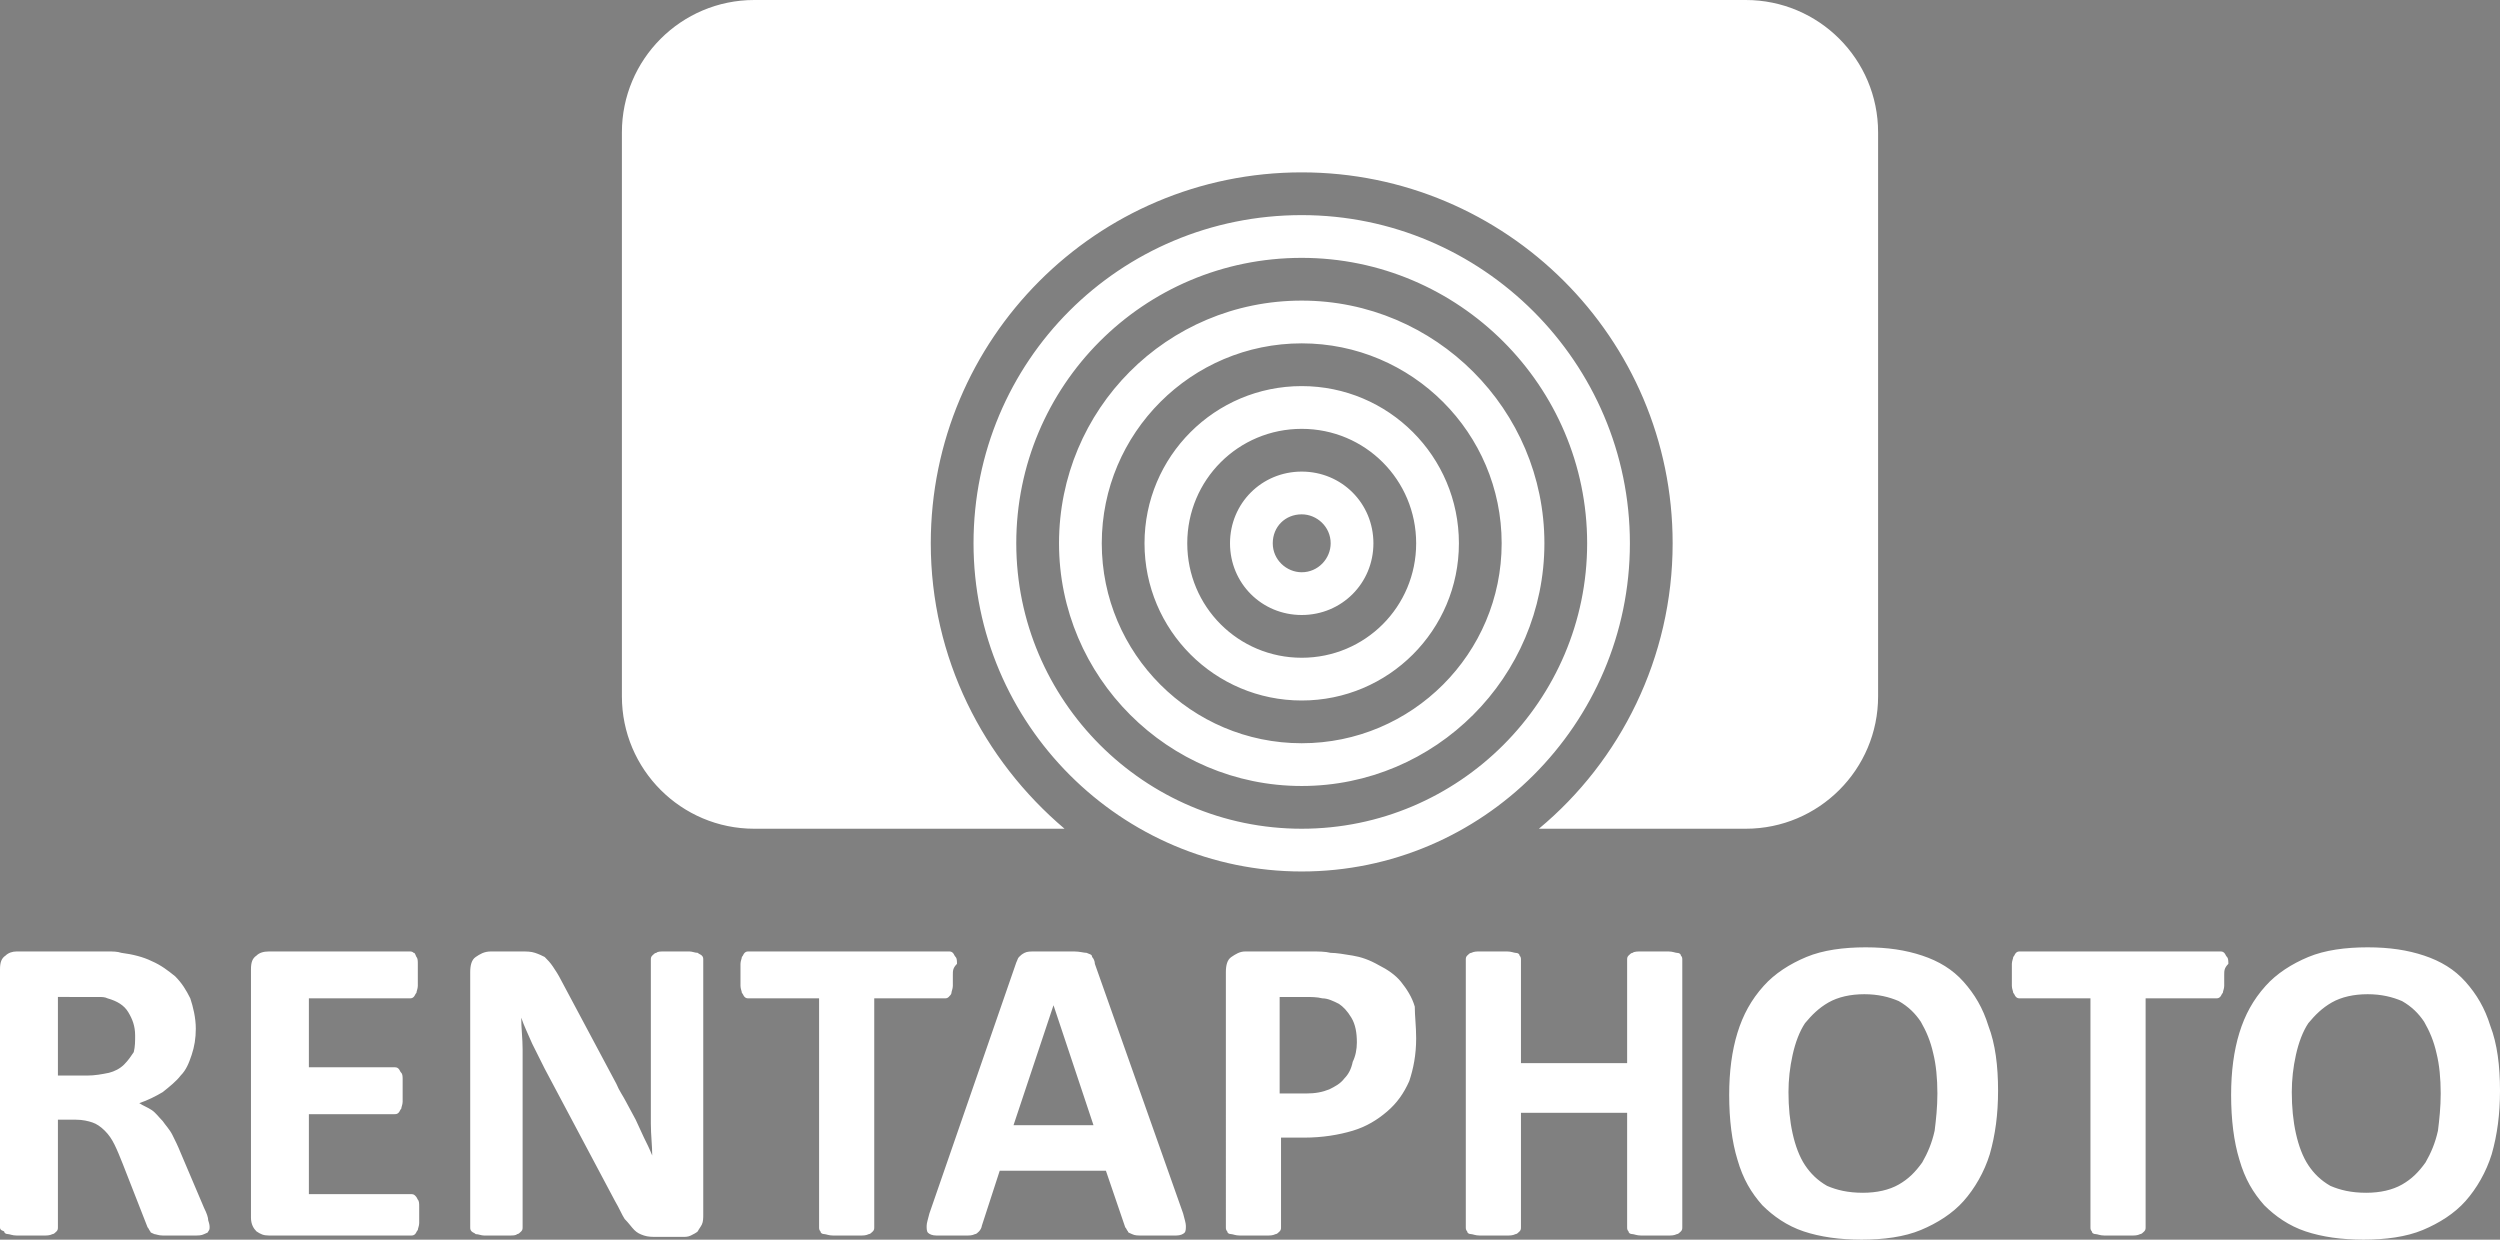
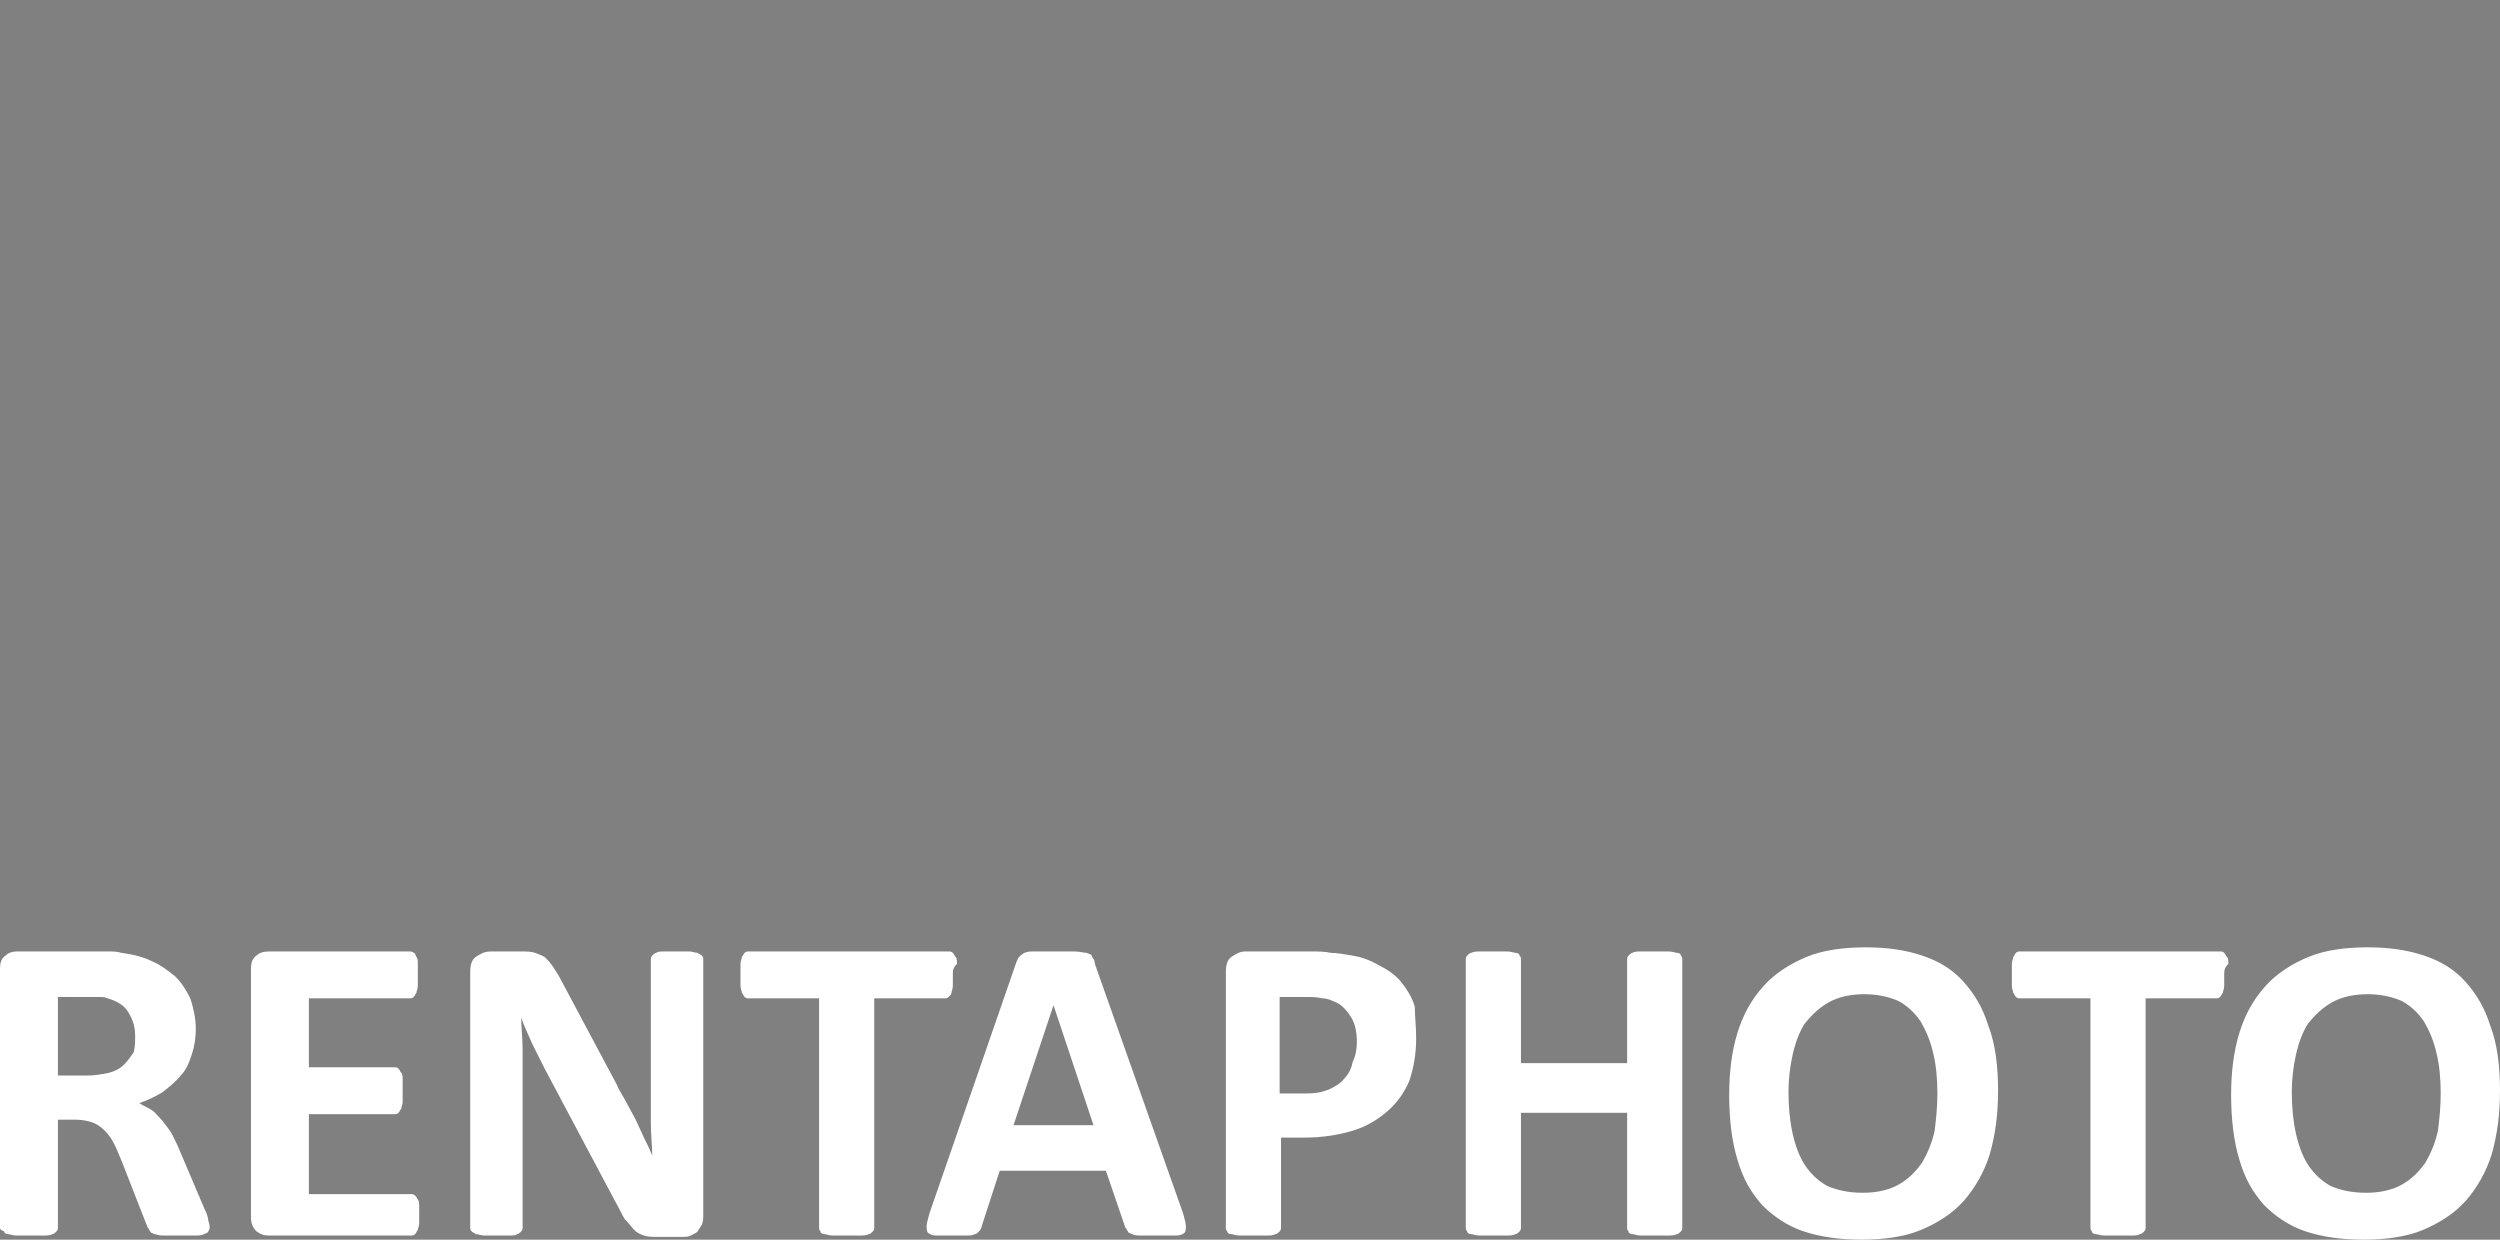
<svg xmlns="http://www.w3.org/2000/svg" version="1.1" id="Layer_1" x="0px" y="0px" viewBox="0 0 181.3 89.9" style="enable-background:new 0 0 181.3 89.9;" xml:space="preserve">
  <rect x="0" y="0" width="181.3" height="89.9" fill="#808080" stroke="none" />
  <style type="text/css">
	.st0{fill:#FFFFFF;}
	.st1{fill-rule:evenodd;clip-rule:evenodd;fill:#FFFFFF;}
</style>
  <g>
-     <path class="st0" d="M15.2,89c0,0.1,0,0.2-0.1,0.3c0,0.1-0.1,0.1-0.3,0.2c-0.2,0.1-0.4,0.1-0.7,0.1c-0.3,0-0.7,0-1.2,0   c-0.4,0-0.8,0-1.1,0c-0.3,0-0.5-0.1-0.6-0.1c-0.2-0.1-0.3-0.1-0.3-0.2c-0.1-0.1-0.1-0.2-0.2-0.3l-1.8-4.6c-0.2-0.5-0.4-1-0.6-1.4   c-0.2-0.4-0.4-0.7-0.7-1c-0.3-0.3-0.6-0.5-0.9-0.6c-0.3-0.1-0.7-0.2-1.2-0.2H4.2V89c0,0.1,0,0.2-0.1,0.3c-0.1,0.1-0.2,0.2-0.3,0.2   c-0.2,0.1-0.4,0.1-0.6,0.1c-0.3,0-0.6,0-1,0c-0.4,0-0.7,0-1,0c-0.3,0-0.5-0.1-0.6-0.1c-0.2,0-0.3-0.1-0.3-0.2C0,89.2,0,89.1,0,89   V70.3c0-0.5,0.1-0.8,0.4-1C0.6,69.1,0.9,69,1.2,69h5.3c0.5,0,1,0,1.3,0c0.4,0,0.7,0,1,0.1c0.8,0.1,1.6,0.3,2.2,0.6   c0.7,0.3,1.2,0.7,1.7,1.1c0.5,0.5,0.8,1,1.1,1.6c0.2,0.6,0.4,1.4,0.4,2.2c0,0.7-0.1,1.3-0.3,1.9c-0.2,0.6-0.4,1.1-0.8,1.5   c-0.3,0.4-0.8,0.8-1.3,1.2c-0.5,0.3-1.1,0.6-1.7,0.8c0.3,0.2,0.6,0.3,0.9,0.5c0.3,0.2,0.5,0.5,0.8,0.8c0.2,0.3,0.5,0.6,0.7,1   c0.2,0.4,0.4,0.8,0.6,1.3l1.7,4c0.2,0.4,0.3,0.7,0.3,0.9C15.2,88.8,15.2,88.9,15.2,89L15.2,89z M9.8,75.1c0-0.7-0.2-1.2-0.5-1.7   c-0.3-0.5-0.8-0.8-1.5-1c-0.2-0.1-0.4-0.1-0.7-0.1c-0.3,0-0.6,0-1.1,0H4.2V78h2.1c0.6,0,1.1-0.1,1.6-0.2c0.4-0.1,0.8-0.3,1.1-0.6   c0.3-0.3,0.5-0.6,0.7-0.9C9.8,75.9,9.8,75.5,9.8,75.1L9.8,75.1z M30.4,87.9c0,0.3,0,0.6,0,0.8c0,0.2-0.1,0.4-0.1,0.5   c-0.1,0.1-0.1,0.2-0.2,0.3c-0.1,0.1-0.2,0.1-0.3,0.1H19.5c-0.4,0-0.6-0.1-0.9-0.3c-0.2-0.2-0.4-0.5-0.4-1V70.3c0-0.5,0.1-0.8,0.4-1   c0.2-0.2,0.5-0.3,0.9-0.3h10.2c0.1,0,0.2,0,0.3,0.1c0.1,0,0.1,0.1,0.2,0.3c0.1,0.1,0.1,0.3,0.1,0.5c0,0.2,0,0.5,0,0.8   c0,0.3,0,0.5,0,0.8c0,0.2-0.1,0.4-0.1,0.5c-0.1,0.1-0.1,0.2-0.2,0.3c-0.1,0.1-0.2,0.1-0.3,0.1h-7.3v5h6.2c0.1,0,0.2,0,0.3,0.1   c0.1,0.1,0.1,0.2,0.2,0.3c0.1,0.1,0.1,0.3,0.1,0.5c0,0.2,0,0.5,0,0.8c0,0.3,0,0.6,0,0.8c0,0.2-0.1,0.4-0.1,0.5   c-0.1,0.1-0.1,0.2-0.2,0.3c-0.1,0.1-0.2,0.1-0.3,0.1h-6.2v5.8h7.4c0.1,0,0.2,0,0.3,0.1c0.1,0.1,0.1,0.1,0.2,0.3   c0.1,0.1,0.1,0.3,0.1,0.5C30.4,87.3,30.4,87.6,30.4,87.9L30.4,87.9z M51,88.1c0,0.2,0,0.5-0.1,0.7c-0.1,0.2-0.2,0.3-0.3,0.5   c-0.1,0.1-0.3,0.2-0.5,0.3c-0.2,0.1-0.4,0.1-0.6,0.1h-1.8c-0.4,0-0.7,0-1-0.1c-0.3-0.1-0.5-0.2-0.7-0.4c-0.2-0.2-0.4-0.5-0.7-0.8   c-0.2-0.3-0.4-0.8-0.7-1.3l-5.1-9.6c-0.3-0.6-0.6-1.2-0.9-1.8c-0.3-0.7-0.6-1.3-0.8-1.9h0c0,0.8,0.1,1.5,0.1,2.3c0,0.8,0,1.5,0,2.3   V89c0,0.1,0,0.2-0.1,0.3c-0.1,0.1-0.2,0.2-0.3,0.2c-0.1,0.1-0.3,0.1-0.6,0.1c-0.2,0-0.6,0-0.9,0c-0.4,0-0.7,0-0.9,0   c-0.2,0-0.4-0.1-0.6-0.1c-0.1-0.1-0.2-0.1-0.3-0.2c-0.1-0.1-0.1-0.2-0.1-0.3V70.5c0-0.5,0.1-0.9,0.4-1.1c0.3-0.2,0.6-0.4,1.1-0.4   h2.2c0.4,0,0.7,0,1,0.1c0.3,0.1,0.5,0.2,0.7,0.3c0.2,0.2,0.4,0.4,0.6,0.7c0.2,0.3,0.4,0.6,0.6,1l4,7.5c0.2,0.5,0.5,0.9,0.7,1.3   c0.2,0.4,0.5,0.9,0.7,1.3c0.2,0.4,0.4,0.9,0.6,1.3c0.2,0.4,0.4,0.8,0.6,1.3h0c0-0.7-0.1-1.5-0.1-2.3c0-0.8,0-1.6,0-2.3v-9.6   c0-0.1,0-0.2,0.1-0.3c0.1-0.1,0.2-0.2,0.3-0.2c0.1-0.1,0.3-0.1,0.6-0.1c0.2,0,0.6,0,0.9,0c0.4,0,0.7,0,0.9,0c0.2,0,0.4,0.1,0.6,0.1   c0.1,0.1,0.2,0.1,0.3,0.2c0.1,0.1,0.1,0.2,0.1,0.3V88.1L51,88.1z M69.1,70.7c0,0.3,0,0.6,0,0.8c0,0.2-0.1,0.4-0.1,0.5   s-0.1,0.2-0.2,0.3c-0.1,0.1-0.2,0.1-0.3,0.1h-5.1V89c0,0.1,0,0.2-0.1,0.3c-0.1,0.1-0.2,0.2-0.3,0.2c-0.2,0.1-0.4,0.1-0.6,0.1   c-0.3,0-0.6,0-1,0c-0.4,0-0.7,0-1,0c-0.3,0-0.5-0.1-0.6-0.1c-0.2,0-0.3-0.1-0.3-0.2c-0.1-0.1-0.1-0.2-0.1-0.3V72.4h-5.1   c-0.1,0-0.2,0-0.3-0.1c-0.1-0.1-0.1-0.2-0.2-0.3c0-0.1-0.1-0.3-0.1-0.5c0-0.2,0-0.5,0-0.8c0-0.3,0-0.6,0-0.8c0-0.2,0.1-0.4,0.1-0.5   c0.1-0.1,0.1-0.2,0.2-0.3c0.1-0.1,0.2-0.1,0.3-0.1h14.5c0.1,0,0.2,0,0.3,0.1c0.1,0.1,0.1,0.2,0.2,0.3c0.1,0.1,0.1,0.3,0.1,0.5   C69.1,70.2,69.1,70.4,69.1,70.7L69.1,70.7z M85.8,88c0.1,0.4,0.2,0.7,0.2,0.9c0,0.2,0,0.4-0.1,0.5c-0.1,0.1-0.3,0.2-0.6,0.2   c-0.3,0-0.7,0-1.2,0c-0.5,0-1,0-1.3,0c-0.3,0-0.5,0-0.7-0.1c-0.2-0.1-0.3-0.1-0.3-0.2c-0.1-0.1-0.1-0.2-0.2-0.3l-1.4-4.1h-7.7   l-1.3,4c0,0.1-0.1,0.3-0.2,0.4c-0.1,0.1-0.2,0.2-0.3,0.2c-0.2,0.1-0.4,0.1-0.6,0.1c-0.3,0-0.6,0-1.1,0c-0.5,0-0.9,0-1.1,0   c-0.3,0-0.5-0.1-0.6-0.2c-0.1-0.1-0.1-0.3-0.1-0.5c0-0.2,0.1-0.5,0.2-0.9l6.3-18.2c0.1-0.2,0.1-0.3,0.2-0.4   c0.1-0.1,0.2-0.2,0.4-0.3c0.2-0.1,0.4-0.1,0.8-0.1c0.3,0,0.8,0,1.3,0c0.6,0,1.1,0,1.5,0c0.4,0,0.7,0.1,0.9,0.1   c0.2,0.1,0.4,0.1,0.4,0.3c0.1,0.1,0.2,0.3,0.2,0.5L85.8,88L85.8,88z M76.4,72.9L76.4,72.9l-2.9,8.7h5.8L76.4,72.9L76.4,72.9z    M102.7,75.3c0,1.2-0.2,2.2-0.5,3.1c-0.4,0.9-0.9,1.6-1.6,2.2c-0.7,0.6-1.5,1.1-2.5,1.4c-1,0.3-2.2,0.5-3.5,0.5h-1.7V89   c0,0.1,0,0.2-0.1,0.3c-0.1,0.1-0.2,0.2-0.3,0.2c-0.2,0.1-0.4,0.1-0.6,0.1c-0.3,0-0.6,0-1,0c-0.4,0-0.7,0-1,0   c-0.3,0-0.5-0.1-0.6-0.1c-0.2,0-0.3-0.1-0.3-0.2c-0.1-0.1-0.1-0.2-0.1-0.3V70.5c0-0.5,0.1-0.9,0.4-1.1c0.3-0.2,0.6-0.4,1-0.4h4.8   c0.5,0,1,0,1.4,0.1c0.4,0,1,0.1,1.6,0.2c0.6,0.1,1.2,0.3,1.9,0.7c0.6,0.3,1.2,0.7,1.6,1.2c0.4,0.5,0.8,1.1,1,1.8   C102.6,73.7,102.7,74.4,102.7,75.3L102.7,75.3z M98.4,75.6c0-0.7-0.1-1.3-0.4-1.8c-0.3-0.5-0.6-0.8-0.9-1c-0.4-0.2-0.8-0.4-1.2-0.4   c-0.4-0.1-0.8-0.1-1.3-0.1h-1.8v7h1.9c0.7,0,1.2-0.1,1.7-0.3c0.4-0.2,0.8-0.4,1.1-0.8c0.3-0.3,0.5-0.7,0.6-1.2   C98.3,76.6,98.4,76.1,98.4,75.6L98.4,75.6z M122,89c0,0.1,0,0.2-0.1,0.3c-0.1,0.1-0.2,0.2-0.3,0.2c-0.2,0.1-0.4,0.1-0.6,0.1   c-0.3,0-0.6,0-1,0c-0.4,0-0.8,0-1,0c-0.3,0-0.5-0.1-0.6-0.1c-0.2,0-0.3-0.1-0.3-0.2c-0.1-0.1-0.1-0.2-0.1-0.3v-8.3h-7.7V89   c0,0.1,0,0.2-0.1,0.3c-0.1,0.1-0.2,0.2-0.3,0.2c-0.2,0.1-0.4,0.1-0.6,0.1c-0.3,0-0.6,0-1,0c-0.4,0-0.7,0-1,0   c-0.3,0-0.5-0.1-0.6-0.1c-0.2,0-0.3-0.1-0.3-0.2c-0.1-0.1-0.1-0.2-0.1-0.3V69.6c0-0.1,0-0.2,0.1-0.3c0.1-0.1,0.2-0.2,0.3-0.2   c0.2-0.1,0.4-0.1,0.6-0.1c0.3,0,0.6,0,1,0c0.4,0,0.7,0,1,0c0.3,0,0.5,0.1,0.6,0.1c0.2,0,0.3,0.1,0.3,0.2c0.1,0.1,0.1,0.2,0.1,0.3   v7.5h7.7v-7.5c0-0.1,0-0.2,0.1-0.3c0.1-0.1,0.2-0.2,0.3-0.2c0.1-0.1,0.4-0.1,0.6-0.1c0.3,0,0.6,0,1,0c0.4,0,0.7,0,1,0   c0.3,0,0.5,0.1,0.6,0.1c0.2,0,0.3,0.1,0.3,0.2c0.1,0.1,0.1,0.2,0.1,0.3V89L122,89z M144.9,79.1c0,1.7-0.2,3.2-0.6,4.6   c-0.4,1.3-1.1,2.5-1.9,3.4c-0.8,0.9-1.9,1.6-3.1,2.1c-1.2,0.5-2.7,0.7-4.3,0.7c-1.6,0-3-0.2-4.2-0.6c-1.2-0.4-2.2-1.1-3-1.9   c-0.8-0.9-1.4-1.9-1.8-3.3c-0.4-1.3-0.6-2.9-0.6-4.7c0-1.7,0.2-3.2,0.6-4.5c0.4-1.3,1-2.4,1.9-3.4c0.8-0.9,1.9-1.6,3.1-2.1   c1.2-0.5,2.7-0.7,4.3-0.7c1.6,0,2.9,0.2,4.1,0.6c1.2,0.4,2.2,1,3,1.9c0.8,0.9,1.4,1.9,1.8,3.2C144.7,75.7,144.9,77.3,144.9,79.1   L144.9,79.1z M140.5,79.3c0-1.1-0.1-2.1-0.3-2.9c-0.2-0.9-0.5-1.6-0.9-2.3c-0.4-0.6-0.9-1.1-1.6-1.5c-0.7-0.3-1.5-0.5-2.5-0.5   c-1,0-1.9,0.2-2.6,0.6c-0.7,0.4-1.2,0.9-1.7,1.5c-0.4,0.6-0.7,1.4-0.9,2.3c-0.2,0.9-0.3,1.8-0.3,2.7c0,1.1,0.1,2.1,0.3,3   c0.2,0.9,0.5,1.7,0.9,2.3c0.4,0.6,0.9,1.1,1.6,1.5c0.7,0.3,1.5,0.5,2.6,0.5c1,0,1.9-0.2,2.6-0.6c0.7-0.4,1.2-0.9,1.7-1.6   c0.4-0.7,0.7-1.4,0.9-2.3C140.4,81.2,140.5,80.3,140.5,79.3L140.5,79.3z M161.3,70.7c0,0.3,0,0.6,0,0.8c0,0.2-0.1,0.4-0.1,0.5   c-0.1,0.1-0.1,0.2-0.2,0.3c-0.1,0.1-0.2,0.1-0.3,0.1h-5.1V89c0,0.1,0,0.2-0.1,0.3c-0.1,0.1-0.2,0.2-0.3,0.2   c-0.2,0.1-0.4,0.1-0.6,0.1c-0.3,0-0.6,0-1,0c-0.4,0-0.7,0-1,0c-0.3,0-0.5-0.1-0.6-0.1c-0.2,0-0.3-0.1-0.3-0.2   c-0.1-0.1-0.1-0.2-0.1-0.3V72.4h-5.1c-0.1,0-0.2,0-0.3-0.1c-0.1-0.1-0.1-0.2-0.2-0.3c0-0.1-0.1-0.3-0.1-0.5c0-0.2,0-0.5,0-0.8   c0-0.3,0-0.6,0-0.8c0-0.2,0.1-0.4,0.1-0.5c0.1-0.1,0.1-0.2,0.2-0.3c0.1-0.1,0.2-0.1,0.3-0.1h14.5c0.1,0,0.2,0,0.3,0.1   c0.1,0.1,0.1,0.2,0.2,0.3c0.1,0.1,0.1,0.3,0.1,0.5C161.3,70.2,161.3,70.4,161.3,70.7L161.3,70.7z M181.3,79.1   c0,1.7-0.2,3.2-0.6,4.6c-0.4,1.3-1.1,2.5-1.9,3.4c-0.8,0.9-1.9,1.6-3.1,2.1c-1.2,0.5-2.7,0.7-4.3,0.7c-1.6,0-3-0.2-4.2-0.6   c-1.2-0.4-2.2-1.1-3-1.9c-0.8-0.9-1.4-1.9-1.8-3.3c-0.4-1.3-0.6-2.9-0.6-4.7c0-1.7,0.2-3.2,0.6-4.5c0.4-1.3,1-2.4,1.9-3.4   c0.8-0.9,1.9-1.6,3.1-2.1c1.2-0.5,2.7-0.7,4.3-0.7c1.6,0,2.9,0.2,4.1,0.6c1.2,0.4,2.2,1,3,1.9c0.8,0.9,1.4,1.9,1.8,3.2   C181.1,75.7,181.3,77.3,181.3,79.1L181.3,79.1z M177,79.3c0-1.1-0.1-2.1-0.3-2.9c-0.2-0.9-0.5-1.6-0.9-2.3   c-0.4-0.6-0.9-1.1-1.6-1.5c-0.7-0.3-1.5-0.5-2.5-0.5c-1,0-1.9,0.2-2.6,0.6c-0.7,0.4-1.2,0.9-1.7,1.5c-0.4,0.6-0.7,1.4-0.9,2.3   c-0.2,0.9-0.3,1.8-0.3,2.7c0,1.1,0.1,2.1,0.3,3c0.2,0.9,0.5,1.7,0.9,2.3c0.4,0.6,0.9,1.1,1.6,1.5c0.7,0.3,1.5,0.5,2.6,0.5   c1,0,1.9-0.2,2.6-0.6c0.7-0.4,1.2-0.9,1.7-1.6c0.4-0.7,0.7-1.4,0.9-2.3C176.9,81.2,177,80.3,177,79.3L177,79.3z" />
-     <path class="st1" d="M54.7,0h71.9c5.3,0,9.6,4.3,9.6,9.6v40.9c0,5.3-4.3,9.6-9.6,9.6h-15c5.9-4.9,9.7-12.4,9.7-20.7   c0-14.9-12.1-26.9-26.9-26.9c-14.9,0-26.9,12.1-26.9,26.9c0,8.3,3.8,15.7,9.7,20.7H54.7c-5.3,0-9.6-4.3-9.6-9.6V9.6   C45.1,4.3,49.4,0,54.7,0L54.7,0z M94.4,34.2c2.9,0,5.2,2.3,5.2,5.2c0,2.9-2.3,5.2-5.2,5.2c-2.9,0-5.2-2.3-5.2-5.2   C89.2,36.5,91.5,34.2,94.4,34.2L94.4,34.2z M94.4,37.3c1.1,0,2.1,0.9,2.1,2.1c0,1.1-0.9,2.1-2.1,2.1c-1.1,0-2.1-0.9-2.1-2.1   C92.3,38.2,93.2,37.3,94.4,37.3L94.4,37.3z M94.4,28c6.3,0,11.4,5.1,11.4,11.4c0,6.3-5.1,11.4-11.4,11.4c-6.3,0-11.4-5.1-11.4-11.4   C83,33.1,88.1,28,94.4,28L94.4,28z M94.4,31.1c4.6,0,8.3,3.7,8.3,8.3c0,4.6-3.7,8.3-8.3,8.3c-4.6,0-8.3-3.7-8.3-8.3   C86.1,34.8,89.8,31.1,94.4,31.1L94.4,31.1z M94.4,21.8c9.7,0,17.6,7.9,17.6,17.6c0,9.7-7.9,17.6-17.6,17.6   c-9.7,0-17.6-7.9-17.6-17.6C76.8,29.7,84.6,21.8,94.4,21.8L94.4,21.8z M94.4,24.9c8,0,14.5,6.5,14.5,14.5c0,8-6.5,14.5-14.5,14.5   c-8,0-14.5-6.5-14.5-14.5C79.9,31.4,86.4,24.9,94.4,24.9L94.4,24.9z M94.4,15.6c13.1,0,23.8,10.7,23.8,23.8   c0,13.1-10.7,23.8-23.8,23.8c-13.1,0-23.8-10.7-23.8-23.8C70.6,26.2,81.2,15.6,94.4,15.6L94.4,15.6z M94.4,18.7   c11.4,0,20.7,9.3,20.7,20.7c0,11.4-9.3,20.7-20.7,20.7c-11.4,0-20.7-9.3-20.7-20.7C73.7,28,82.9,18.7,94.4,18.7L94.4,18.7z" />
+     <path class="st0" d="M15.2,89c0,0.1,0,0.2-0.1,0.3c0,0.1-0.1,0.1-0.3,0.2c-0.2,0.1-0.4,0.1-0.7,0.1c-0.3,0-0.7,0-1.2,0   c-0.4,0-0.8,0-1.1,0c-0.3,0-0.5-0.1-0.6-0.1c-0.2-0.1-0.3-0.1-0.3-0.2c-0.1-0.1-0.1-0.2-0.2-0.3l-1.8-4.6c-0.2-0.5-0.4-1-0.6-1.4   c-0.2-0.4-0.4-0.7-0.7-1c-0.3-0.3-0.6-0.5-0.9-0.6c-0.3-0.1-0.7-0.2-1.2-0.2H4.2V89c0,0.1,0,0.2-0.1,0.3c-0.1,0.1-0.2,0.2-0.3,0.2   c-0.2,0.1-0.4,0.1-0.6,0.1c-0.3,0-0.6,0-1,0c-0.4,0-0.7,0-1,0c-0.3,0-0.5-0.1-0.6-0.1c-0.2,0-0.3-0.1-0.3-0.2C0,89.2,0,89.1,0,89   V70.3c0-0.5,0.1-0.8,0.4-1C0.6,69.1,0.9,69,1.2,69h5.3c0.5,0,1,0,1.3,0c0.4,0,0.7,0,1,0.1c0.8,0.1,1.6,0.3,2.2,0.6   c0.7,0.3,1.2,0.7,1.7,1.1c0.5,0.5,0.8,1,1.1,1.6c0.2,0.6,0.4,1.4,0.4,2.2c0,0.7-0.1,1.3-0.3,1.9c-0.2,0.6-0.4,1.1-0.8,1.5   c-0.3,0.4-0.8,0.8-1.3,1.2c-0.5,0.3-1.1,0.6-1.7,0.8c0.3,0.2,0.6,0.3,0.9,0.5c0.3,0.2,0.5,0.5,0.8,0.8c0.2,0.3,0.5,0.6,0.7,1   c0.2,0.4,0.4,0.8,0.6,1.3l1.7,4c0.2,0.4,0.3,0.7,0.3,0.9C15.2,88.8,15.2,88.9,15.2,89L15.2,89z M9.8,75.1c0-0.7-0.2-1.2-0.5-1.7   c-0.3-0.5-0.8-0.8-1.5-1c-0.2-0.1-0.4-0.1-0.7-0.1c-0.3,0-0.6,0-1.1,0H4.2V78h2.1c0.6,0,1.1-0.1,1.6-0.2c0.4-0.1,0.8-0.3,1.1-0.6   c0.3-0.3,0.5-0.6,0.7-0.9C9.8,75.9,9.8,75.5,9.8,75.1L9.8,75.1z M30.4,87.9c0,0.3,0,0.6,0,0.8c0,0.2-0.1,0.4-0.1,0.5   c-0.1,0.1-0.1,0.2-0.2,0.3c-0.1,0.1-0.2,0.1-0.3,0.1H19.5c-0.4,0-0.6-0.1-0.9-0.3c-0.2-0.2-0.4-0.5-0.4-1V70.3c0-0.5,0.1-0.8,0.4-1   c0.2-0.2,0.5-0.3,0.9-0.3h10.2c0.1,0,0.2,0,0.3,0.1c0.1,0,0.1,0.1,0.2,0.3c0.1,0.1,0.1,0.3,0.1,0.5c0,0.2,0,0.5,0,0.8   c0,0.3,0,0.5,0,0.8c0,0.2-0.1,0.4-0.1,0.5c-0.1,0.1-0.1,0.2-0.2,0.3c-0.1,0.1-0.2,0.1-0.3,0.1h-7.3v5h6.2c0.1,0,0.2,0,0.3,0.1   c0.1,0.1,0.1,0.2,0.2,0.3c0.1,0.1,0.1,0.3,0.1,0.5c0,0.2,0,0.5,0,0.8c0,0.3,0,0.6,0,0.8c0,0.2-0.1,0.4-0.1,0.5   c-0.1,0.1-0.1,0.2-0.2,0.3c-0.1,0.1-0.2,0.1-0.3,0.1h-6.2v5.8h7.4c0.1,0,0.2,0,0.3,0.1c0.1,0.1,0.1,0.1,0.2,0.3   c0.1,0.1,0.1,0.3,0.1,0.5C30.4,87.3,30.4,87.6,30.4,87.9L30.4,87.9z M51,88.1c0,0.2,0,0.5-0.1,0.7c-0.1,0.2-0.2,0.3-0.3,0.5   c-0.1,0.1-0.3,0.2-0.5,0.3c-0.2,0.1-0.4,0.1-0.6,0.1h-1.8c-0.4,0-0.7,0-1-0.1c-0.3-0.1-0.5-0.2-0.7-0.4c-0.2-0.2-0.4-0.5-0.7-0.8   c-0.2-0.3-0.4-0.8-0.7-1.3l-5.1-9.6c-0.3-0.6-0.6-1.2-0.9-1.8c-0.3-0.7-0.6-1.3-0.8-1.9h0c0,0.8,0.1,1.5,0.1,2.3c0,0.8,0,1.5,0,2.3   V89c0,0.1,0,0.2-0.1,0.3c-0.1,0.1-0.2,0.2-0.3,0.2c-0.1,0.1-0.3,0.1-0.6,0.1c-0.2,0-0.6,0-0.9,0c-0.4,0-0.7,0-0.9,0   c-0.2,0-0.4-0.1-0.6-0.1c-0.1-0.1-0.2-0.1-0.3-0.2c-0.1-0.1-0.1-0.2-0.1-0.3V70.5c0-0.5,0.1-0.9,0.4-1.1c0.3-0.2,0.6-0.4,1.1-0.4   h2.2c0.4,0,0.7,0,1,0.1c0.3,0.1,0.5,0.2,0.7,0.3c0.2,0.2,0.4,0.4,0.6,0.7c0.2,0.3,0.4,0.6,0.6,1l4,7.5c0.2,0.5,0.5,0.9,0.7,1.3   c0.2,0.4,0.5,0.9,0.7,1.3c0.2,0.4,0.4,0.9,0.6,1.3c0.2,0.4,0.4,0.8,0.6,1.3h0c0-0.7-0.1-1.5-0.1-2.3c0-0.8,0-1.6,0-2.3v-9.6   c0-0.1,0-0.2,0.1-0.3c0.1-0.1,0.2-0.2,0.3-0.2c0.1-0.1,0.3-0.1,0.6-0.1c0.2,0,0.6,0,0.9,0c0.4,0,0.7,0,0.9,0c0.2,0,0.4,0.1,0.6,0.1   c0.1,0.1,0.2,0.1,0.3,0.2c0.1,0.1,0.1,0.2,0.1,0.3V88.1L51,88.1z M69.1,70.7c0,0.3,0,0.6,0,0.8c0,0.2-0.1,0.4-0.1,0.5   s-0.1,0.2-0.2,0.3c-0.1,0.1-0.2,0.1-0.3,0.1h-5.1V89c0,0.1,0,0.2-0.1,0.3c-0.1,0.1-0.2,0.2-0.3,0.2c-0.2,0.1-0.4,0.1-0.6,0.1   c-0.3,0-0.6,0-1,0c-0.4,0-0.7,0-1,0c-0.3,0-0.5-0.1-0.6-0.1c-0.2,0-0.3-0.1-0.3-0.2c-0.1-0.1-0.1-0.2-0.1-0.3V72.4h-5.1   c-0.1,0-0.2,0-0.3-0.1c-0.1-0.1-0.1-0.2-0.2-0.3c0-0.1-0.1-0.3-0.1-0.5c0-0.2,0-0.5,0-0.8c0-0.3,0-0.6,0-0.8c0-0.2,0.1-0.4,0.1-0.5   c0.1-0.1,0.1-0.2,0.2-0.3c0.1-0.1,0.2-0.1,0.3-0.1h14.5c0.1,0,0.2,0,0.3,0.1c0.1,0.1,0.1,0.2,0.2,0.3c0.1,0.1,0.1,0.3,0.1,0.5   C69.1,70.2,69.1,70.4,69.1,70.7L69.1,70.7z M85.8,88c0.1,0.4,0.2,0.7,0.2,0.9c0,0.2,0,0.4-0.1,0.5c-0.1,0.1-0.3,0.2-0.6,0.2   c-0.3,0-0.7,0-1.2,0c-0.5,0-1,0-1.3,0c-0.3,0-0.5,0-0.7-0.1c-0.2-0.1-0.3-0.1-0.3-0.2c-0.1-0.1-0.1-0.2-0.2-0.3l-1.4-4.1h-7.7   l-1.3,4c0,0.1-0.1,0.3-0.2,0.4c-0.1,0.1-0.2,0.2-0.3,0.2c-0.2,0.1-0.4,0.1-0.6,0.1c-0.3,0-0.6,0-1.1,0c-0.5,0-0.9,0-1.1,0   c-0.3,0-0.5-0.1-0.6-0.2c-0.1-0.1-0.1-0.3-0.1-0.5c0-0.2,0.1-0.5,0.2-0.9l6.3-18.2c0.1-0.2,0.1-0.3,0.2-0.4   c0.1-0.1,0.2-0.2,0.4-0.3c0.2-0.1,0.4-0.1,0.8-0.1c0.3,0,0.8,0,1.3,0c0.6,0,1.1,0,1.5,0c0.4,0,0.7,0.1,0.9,0.1   c0.2,0.1,0.4,0.1,0.4,0.3c0.1,0.1,0.2,0.3,0.2,0.5L85.8,88L85.8,88z M76.4,72.9L76.4,72.9l-2.9,8.7h5.8L76.4,72.9z    M102.7,75.3c0,1.2-0.2,2.2-0.5,3.1c-0.4,0.9-0.9,1.6-1.6,2.2c-0.7,0.6-1.5,1.1-2.5,1.4c-1,0.3-2.2,0.5-3.5,0.5h-1.7V89   c0,0.1,0,0.2-0.1,0.3c-0.1,0.1-0.2,0.2-0.3,0.2c-0.2,0.1-0.4,0.1-0.6,0.1c-0.3,0-0.6,0-1,0c-0.4,0-0.7,0-1,0   c-0.3,0-0.5-0.1-0.6-0.1c-0.2,0-0.3-0.1-0.3-0.2c-0.1-0.1-0.1-0.2-0.1-0.3V70.5c0-0.5,0.1-0.9,0.4-1.1c0.3-0.2,0.6-0.4,1-0.4h4.8   c0.5,0,1,0,1.4,0.1c0.4,0,1,0.1,1.6,0.2c0.6,0.1,1.2,0.3,1.9,0.7c0.6,0.3,1.2,0.7,1.6,1.2c0.4,0.5,0.8,1.1,1,1.8   C102.6,73.7,102.7,74.4,102.7,75.3L102.7,75.3z M98.4,75.6c0-0.7-0.1-1.3-0.4-1.8c-0.3-0.5-0.6-0.8-0.9-1c-0.4-0.2-0.8-0.4-1.2-0.4   c-0.4-0.1-0.8-0.1-1.3-0.1h-1.8v7h1.9c0.7,0,1.2-0.1,1.7-0.3c0.4-0.2,0.8-0.4,1.1-0.8c0.3-0.3,0.5-0.7,0.6-1.2   C98.3,76.6,98.4,76.1,98.4,75.6L98.4,75.6z M122,89c0,0.1,0,0.2-0.1,0.3c-0.1,0.1-0.2,0.2-0.3,0.2c-0.2,0.1-0.4,0.1-0.6,0.1   c-0.3,0-0.6,0-1,0c-0.4,0-0.8,0-1,0c-0.3,0-0.5-0.1-0.6-0.1c-0.2,0-0.3-0.1-0.3-0.2c-0.1-0.1-0.1-0.2-0.1-0.3v-8.3h-7.7V89   c0,0.1,0,0.2-0.1,0.3c-0.1,0.1-0.2,0.2-0.3,0.2c-0.2,0.1-0.4,0.1-0.6,0.1c-0.3,0-0.6,0-1,0c-0.4,0-0.7,0-1,0   c-0.3,0-0.5-0.1-0.6-0.1c-0.2,0-0.3-0.1-0.3-0.2c-0.1-0.1-0.1-0.2-0.1-0.3V69.6c0-0.1,0-0.2,0.1-0.3c0.1-0.1,0.2-0.2,0.3-0.2   c0.2-0.1,0.4-0.1,0.6-0.1c0.3,0,0.6,0,1,0c0.4,0,0.7,0,1,0c0.3,0,0.5,0.1,0.6,0.1c0.2,0,0.3,0.1,0.3,0.2c0.1,0.1,0.1,0.2,0.1,0.3   v7.5h7.7v-7.5c0-0.1,0-0.2,0.1-0.3c0.1-0.1,0.2-0.2,0.3-0.2c0.1-0.1,0.4-0.1,0.6-0.1c0.3,0,0.6,0,1,0c0.4,0,0.7,0,1,0   c0.3,0,0.5,0.1,0.6,0.1c0.2,0,0.3,0.1,0.3,0.2c0.1,0.1,0.1,0.2,0.1,0.3V89L122,89z M144.9,79.1c0,1.7-0.2,3.2-0.6,4.6   c-0.4,1.3-1.1,2.5-1.9,3.4c-0.8,0.9-1.9,1.6-3.1,2.1c-1.2,0.5-2.7,0.7-4.3,0.7c-1.6,0-3-0.2-4.2-0.6c-1.2-0.4-2.2-1.1-3-1.9   c-0.8-0.9-1.4-1.9-1.8-3.3c-0.4-1.3-0.6-2.9-0.6-4.7c0-1.7,0.2-3.2,0.6-4.5c0.4-1.3,1-2.4,1.9-3.4c0.8-0.9,1.9-1.6,3.1-2.1   c1.2-0.5,2.7-0.7,4.3-0.7c1.6,0,2.9,0.2,4.1,0.6c1.2,0.4,2.2,1,3,1.9c0.8,0.9,1.4,1.9,1.8,3.2C144.7,75.7,144.9,77.3,144.9,79.1   L144.9,79.1z M140.5,79.3c0-1.1-0.1-2.1-0.3-2.9c-0.2-0.9-0.5-1.6-0.9-2.3c-0.4-0.6-0.9-1.1-1.6-1.5c-0.7-0.3-1.5-0.5-2.5-0.5   c-1,0-1.9,0.2-2.6,0.6c-0.7,0.4-1.2,0.9-1.7,1.5c-0.4,0.6-0.7,1.4-0.9,2.3c-0.2,0.9-0.3,1.8-0.3,2.7c0,1.1,0.1,2.1,0.3,3   c0.2,0.9,0.5,1.7,0.9,2.3c0.4,0.6,0.9,1.1,1.6,1.5c0.7,0.3,1.5,0.5,2.6,0.5c1,0,1.9-0.2,2.6-0.6c0.7-0.4,1.2-0.9,1.7-1.6   c0.4-0.7,0.7-1.4,0.9-2.3C140.4,81.2,140.5,80.3,140.5,79.3L140.5,79.3z M161.3,70.7c0,0.3,0,0.6,0,0.8c0,0.2-0.1,0.4-0.1,0.5   c-0.1,0.1-0.1,0.2-0.2,0.3c-0.1,0.1-0.2,0.1-0.3,0.1h-5.1V89c0,0.1,0,0.2-0.1,0.3c-0.1,0.1-0.2,0.2-0.3,0.2   c-0.2,0.1-0.4,0.1-0.6,0.1c-0.3,0-0.6,0-1,0c-0.4,0-0.7,0-1,0c-0.3,0-0.5-0.1-0.6-0.1c-0.2,0-0.3-0.1-0.3-0.2   c-0.1-0.1-0.1-0.2-0.1-0.3V72.4h-5.1c-0.1,0-0.2,0-0.3-0.1c-0.1-0.1-0.1-0.2-0.2-0.3c0-0.1-0.1-0.3-0.1-0.5c0-0.2,0-0.5,0-0.8   c0-0.3,0-0.6,0-0.8c0-0.2,0.1-0.4,0.1-0.5c0.1-0.1,0.1-0.2,0.2-0.3c0.1-0.1,0.2-0.1,0.3-0.1h14.5c0.1,0,0.2,0,0.3,0.1   c0.1,0.1,0.1,0.2,0.2,0.3c0.1,0.1,0.1,0.3,0.1,0.5C161.3,70.2,161.3,70.4,161.3,70.7L161.3,70.7z M181.3,79.1   c0,1.7-0.2,3.2-0.6,4.6c-0.4,1.3-1.1,2.5-1.9,3.4c-0.8,0.9-1.9,1.6-3.1,2.1c-1.2,0.5-2.7,0.7-4.3,0.7c-1.6,0-3-0.2-4.2-0.6   c-1.2-0.4-2.2-1.1-3-1.9c-0.8-0.9-1.4-1.9-1.8-3.3c-0.4-1.3-0.6-2.9-0.6-4.7c0-1.7,0.2-3.2,0.6-4.5c0.4-1.3,1-2.4,1.9-3.4   c0.8-0.9,1.9-1.6,3.1-2.1c1.2-0.5,2.7-0.7,4.3-0.7c1.6,0,2.9,0.2,4.1,0.6c1.2,0.4,2.2,1,3,1.9c0.8,0.9,1.4,1.9,1.8,3.2   C181.1,75.7,181.3,77.3,181.3,79.1L181.3,79.1z M177,79.3c0-1.1-0.1-2.1-0.3-2.9c-0.2-0.9-0.5-1.6-0.9-2.3   c-0.4-0.6-0.9-1.1-1.6-1.5c-0.7-0.3-1.5-0.5-2.5-0.5c-1,0-1.9,0.2-2.6,0.6c-0.7,0.4-1.2,0.9-1.7,1.5c-0.4,0.6-0.7,1.4-0.9,2.3   c-0.2,0.9-0.3,1.8-0.3,2.7c0,1.1,0.1,2.1,0.3,3c0.2,0.9,0.5,1.7,0.9,2.3c0.4,0.6,0.9,1.1,1.6,1.5c0.7,0.3,1.5,0.5,2.6,0.5   c1,0,1.9-0.2,2.6-0.6c0.7-0.4,1.2-0.9,1.7-1.6c0.4-0.7,0.7-1.4,0.9-2.3C176.9,81.2,177,80.3,177,79.3L177,79.3z" />
  </g>
  <path d="M55.7-574" />
</svg>